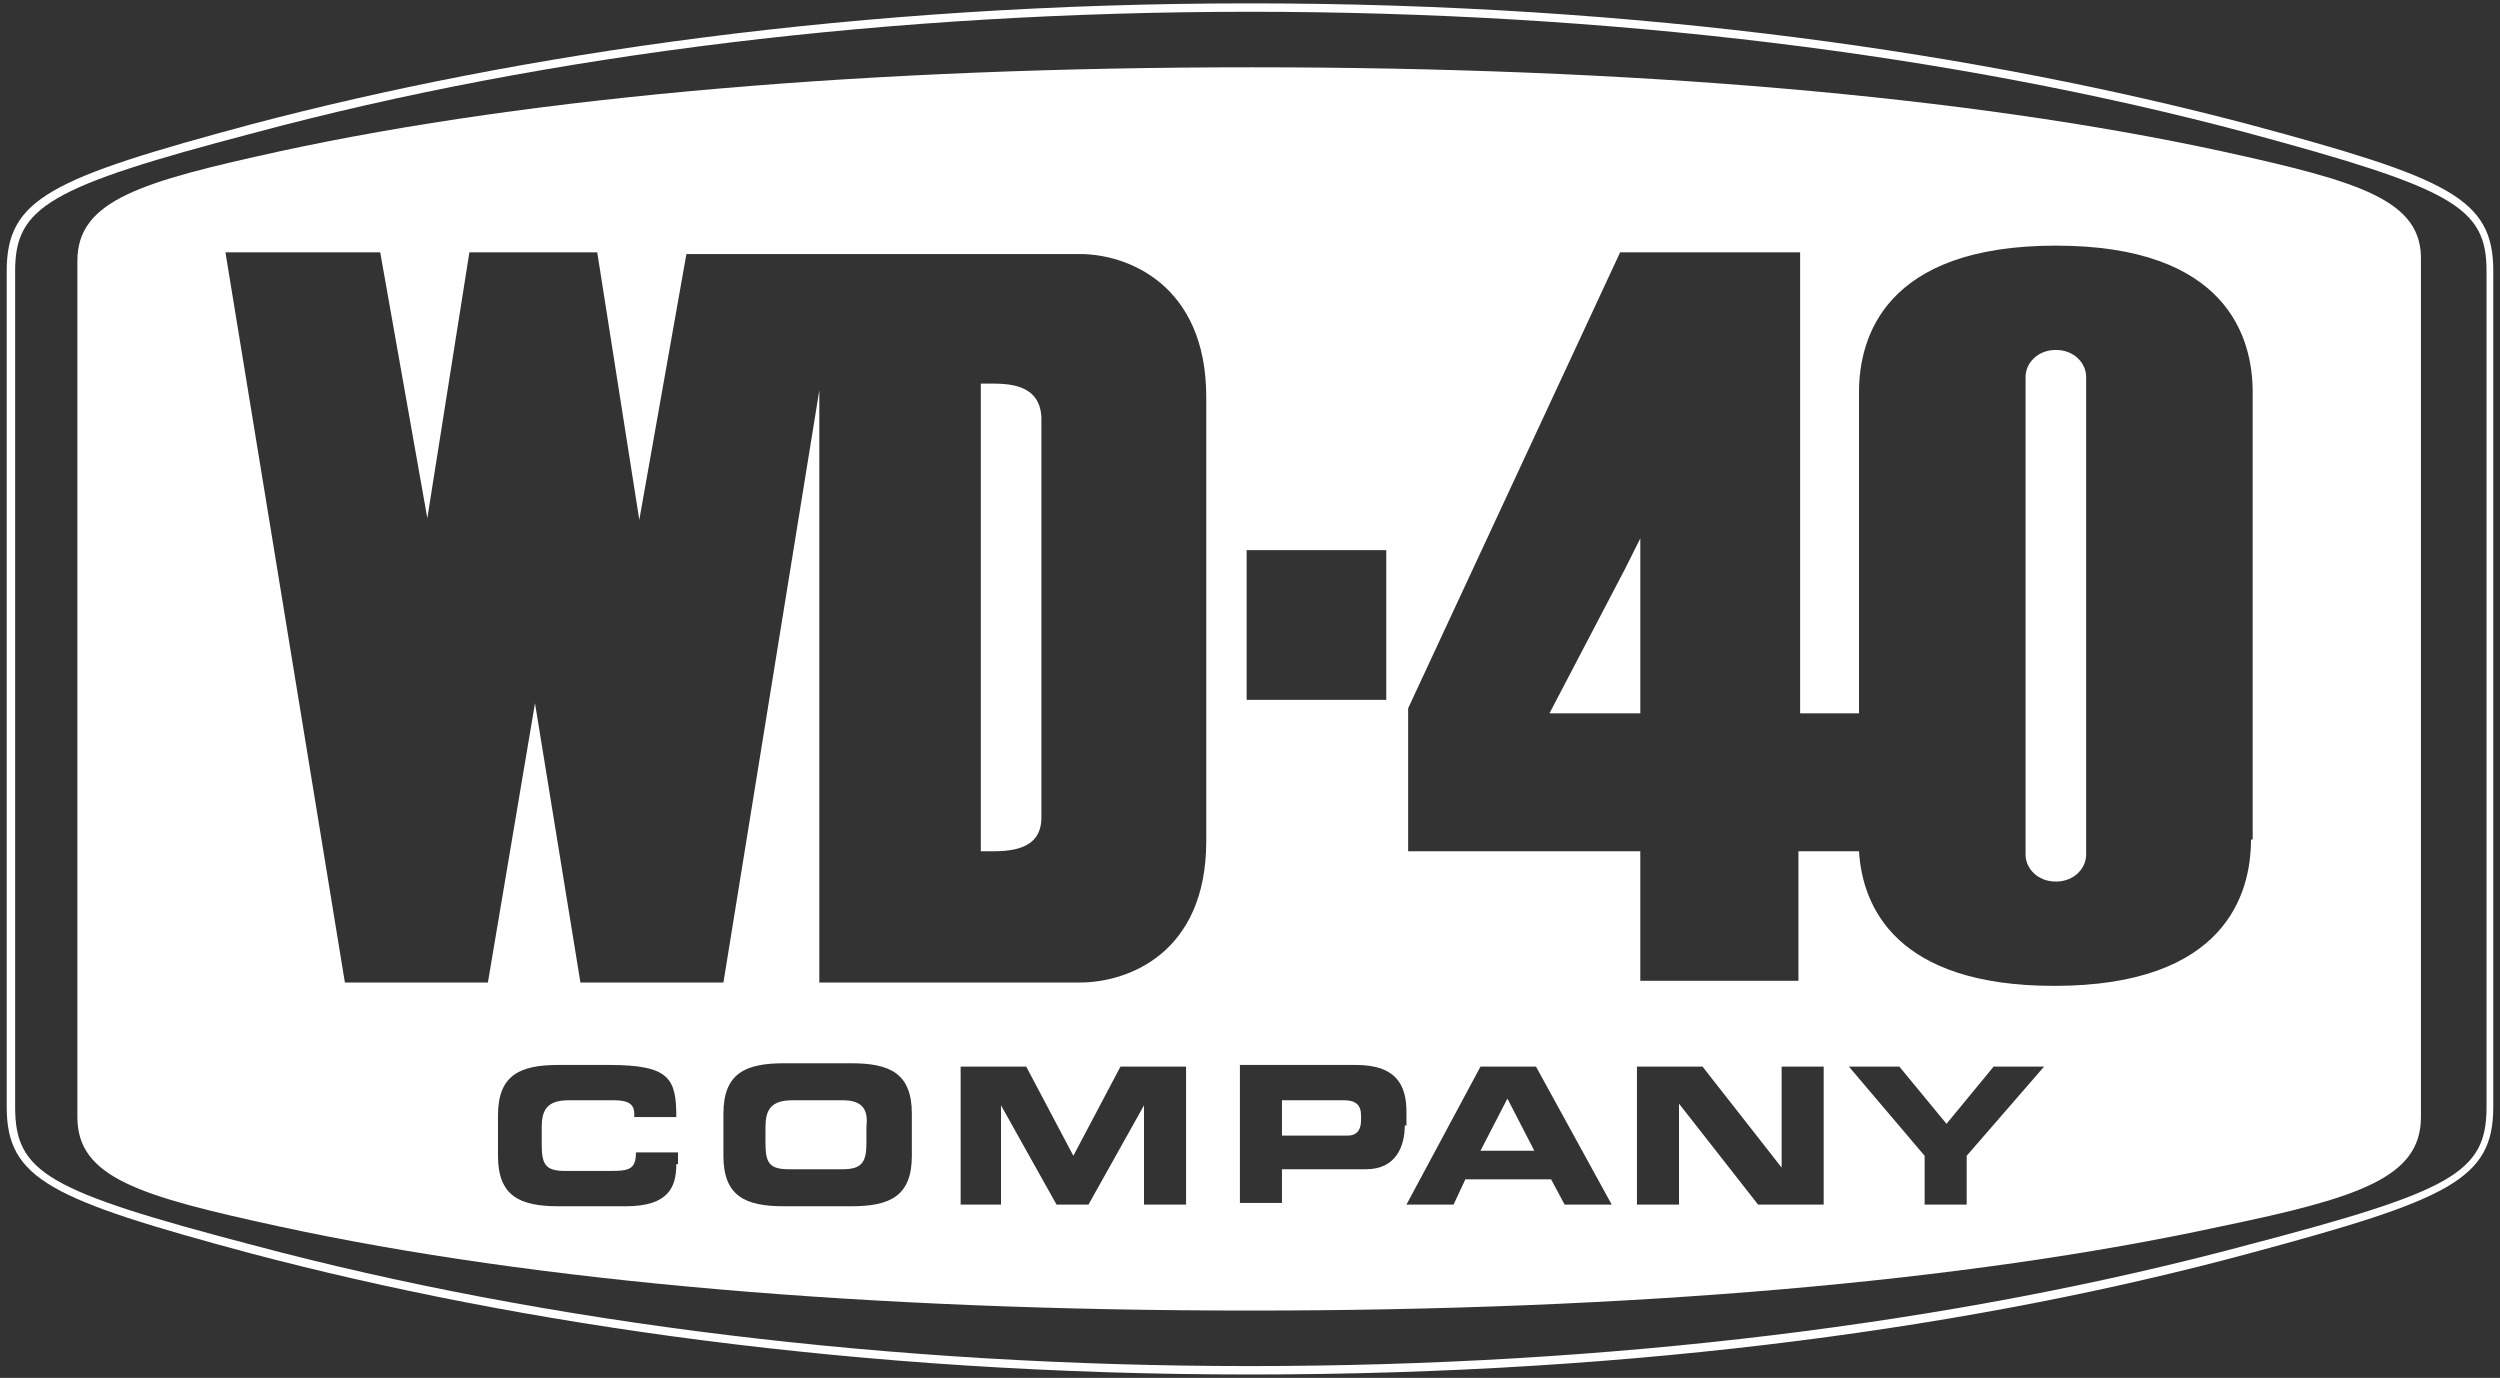
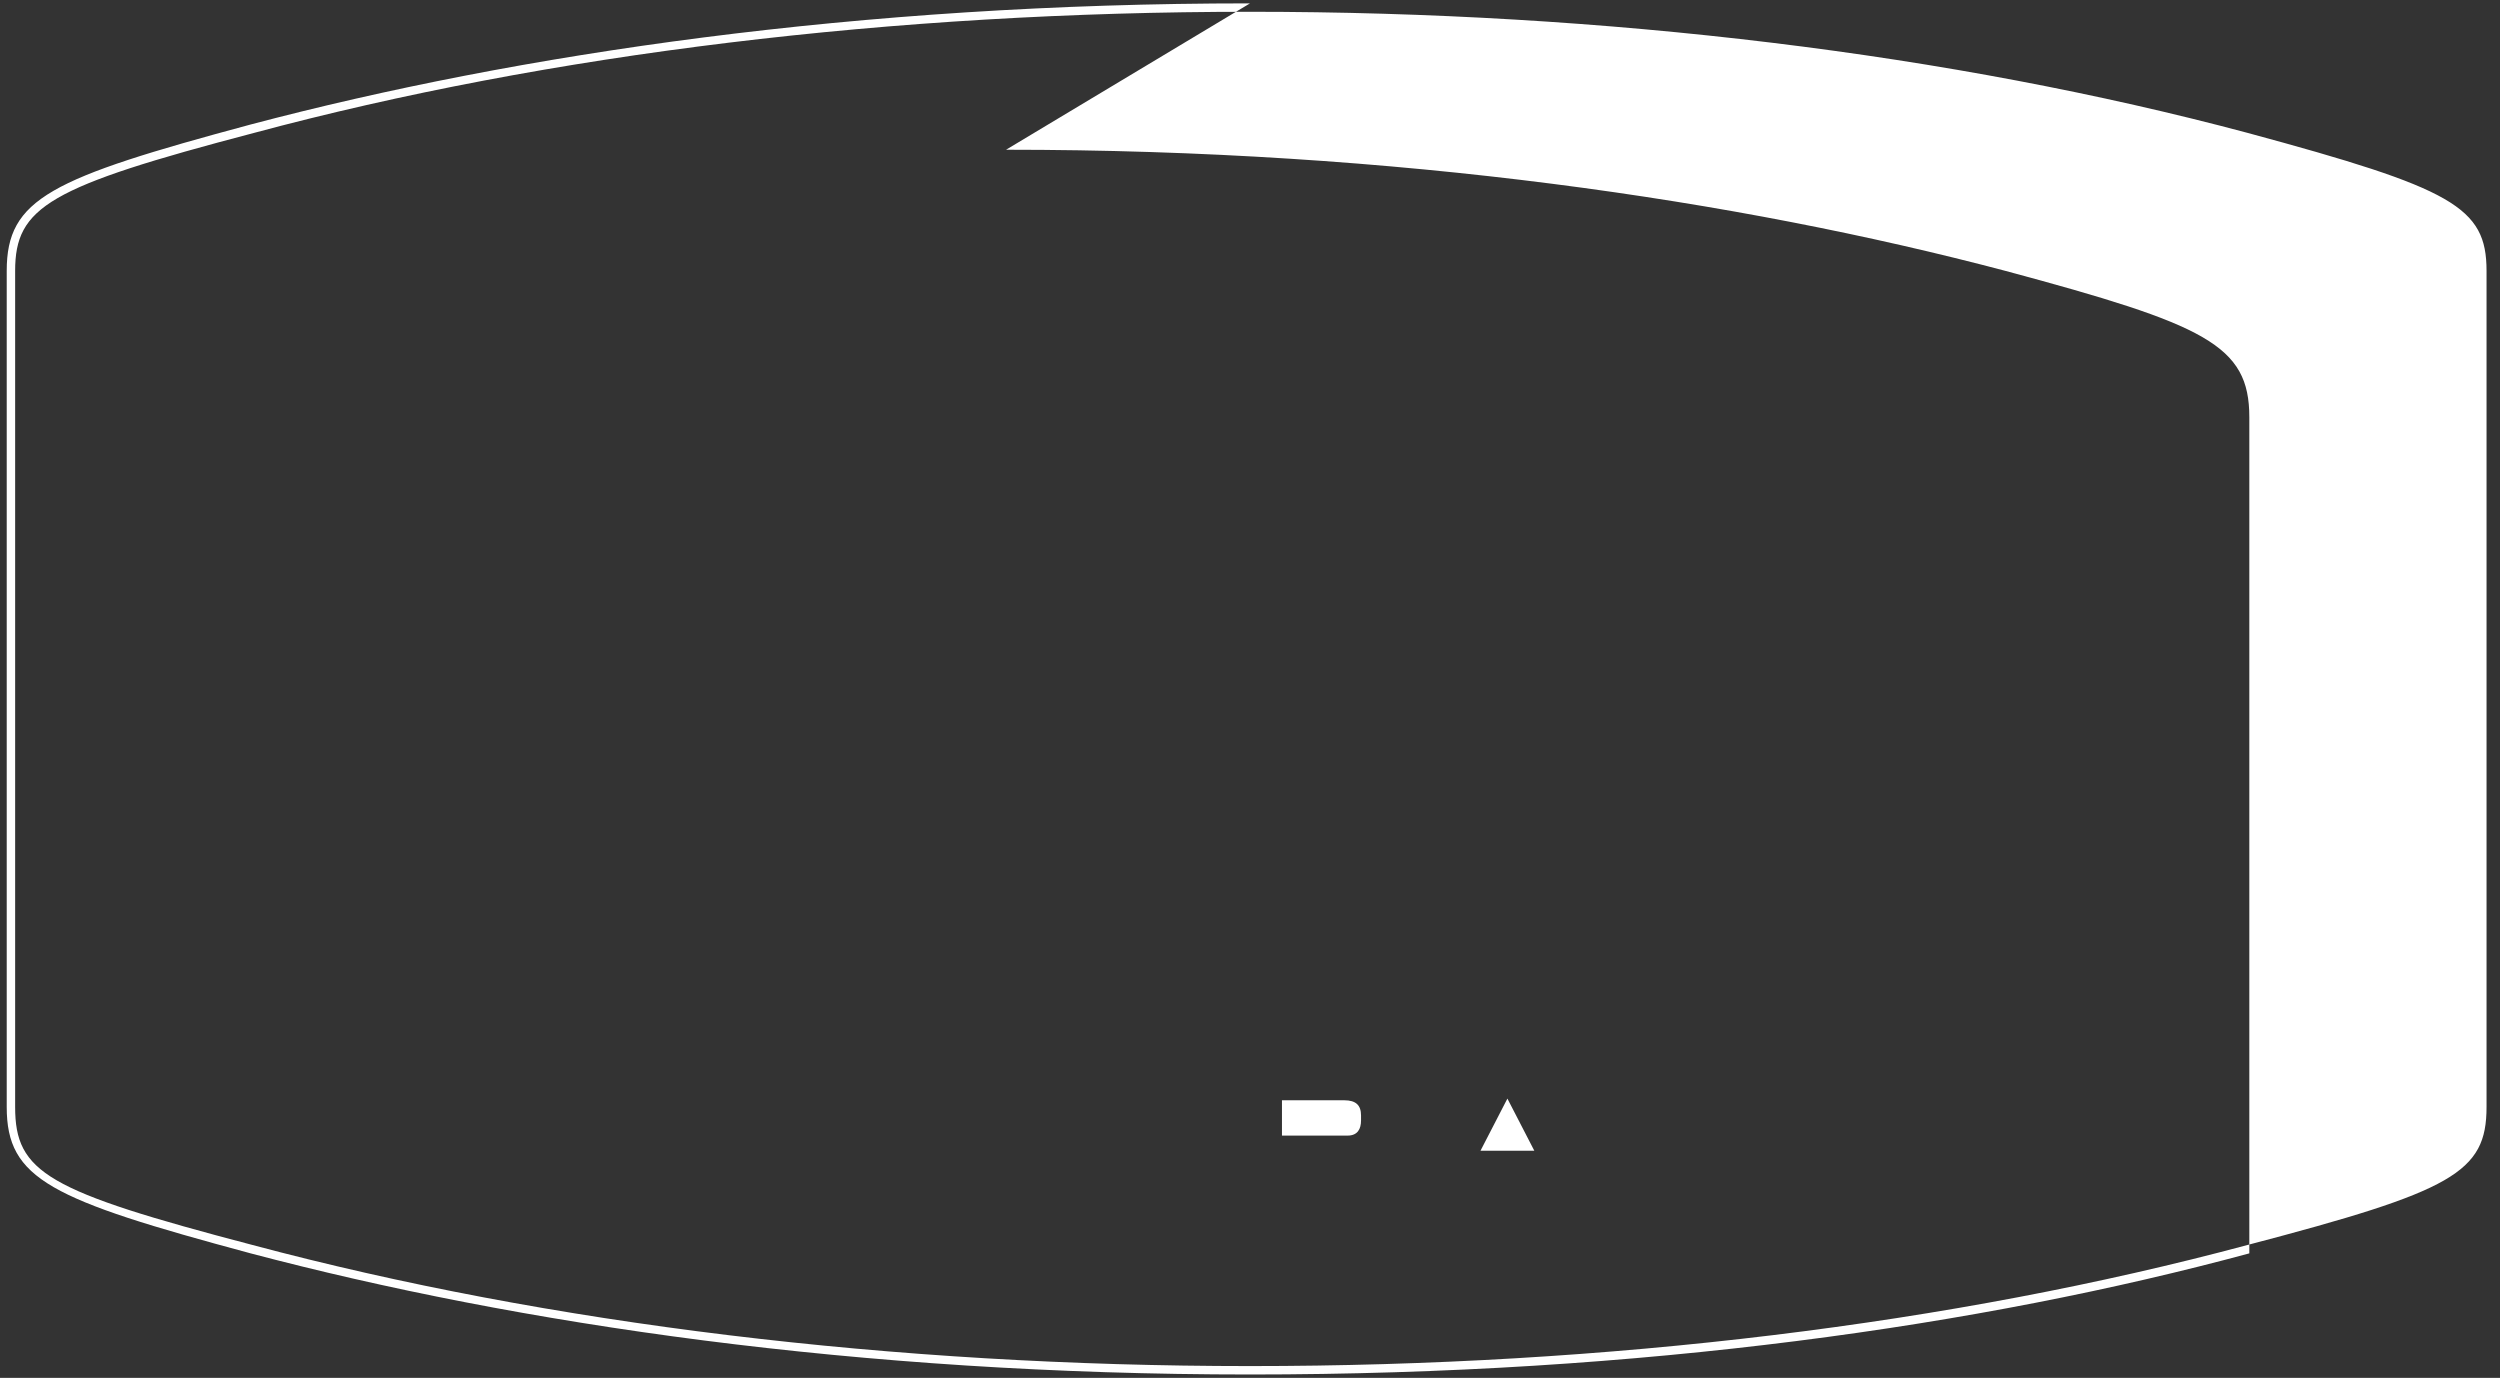
<svg xmlns="http://www.w3.org/2000/svg" enable-background="new 0 0 148.6 81.9" viewBox="0 0 148.6 81.9">
  <rect x="0" y="0" width="148.6" height="81.9" fill="#333333" stroke="none" />
  <g fill="#fff">
-     <path d="m74.3.7c21.2 0 41.7 2.5 59.3 7.2 12.2 3.3 14.2 4.4 14.2 8.2v49.7c0 3.9-2 5-14.2 8.2-17.5 4.7-38 7.2-59.3 7.2-21.2 0-41.7-2.5-59.3-7.2-12.2-3.2-14.1-4.3-14.1-8.2v-49.7c0-3.8 2-5 14.2-8.2 17.5-4.7 38-7.2 59.2-7.2m0-.5c-23.3 0-43.5 3-59.4 7.2-11.9 3.2-14.5 4.4-14.5 8.7v49.7c0 4.3 2.6 5.5 14.5 8.7 15.9 4.2 36.1 7.2 59.4 7.2s43.5-2.9 59.4-7.2c11.9-3.2 14.5-4.4 14.5-8.7v-49.7c0-4.3-2.6-5.5-14.5-8.7-15.9-4.2-36.1-7.2-59.4-7.2z" />
-     <path d="m58.8 22.8h-.5v27.8h.5c1.1 0 3.1 0 3.1-2v-23.8c-.1-2-2-2-3.1-2z" />
+     <path d="m74.3.7c21.2 0 41.7 2.5 59.3 7.2 12.2 3.3 14.2 4.4 14.2 8.2v49.7c0 3.9-2 5-14.2 8.2-17.5 4.7-38 7.2-59.3 7.2-21.2 0-41.7-2.5-59.3-7.2-12.2-3.2-14.1-4.3-14.1-8.2v-49.7c0-3.8 2-5 14.2-8.2 17.5-4.7 38-7.2 59.2-7.2m0-.5c-23.3 0-43.5 3-59.4 7.2-11.9 3.2-14.5 4.4-14.5 8.7v49.7c0 4.3 2.6 5.5 14.5 8.7 15.9 4.2 36.1 7.2 59.4 7.2s43.5-2.9 59.4-7.2v-49.7c0-4.3-2.6-5.5-14.5-8.7-15.9-4.2-36.1-7.2-59.4-7.2z" />
    <path d="m79.9 65.4h-3.7v2.1h3.9c.6 0 .8-.4.8-.9v-.3c0-.6-.3-.9-1-.9z" />
    <path d="m88 68.4h3.2l-1.6-3.1z" />
-     <path d="m50.1 65.4h-3c-1.3 0-1.6.6-1.6 1.6v.9c0 1.2.2 1.6 1.4 1.6h3.2c1.2 0 1.4-.5 1.4-1.6v-.9c.1-.9-.1-1.6-1.4-1.6z" />
-     <path d="m92.1 42.4h5.4v-10.4l-.9 1.8z" />
-     <path d="m132.1 9c-15.2-3.3-35.2-5-57.7-5s-42.6 1.7-57.8 5c-8.2 1.8-12 2.9-12 6.5v50.9c0 3.6 3.7 4.7 12 6.5 15.2 3.3 35.2 5 57.7 5s42.5-1.7 57.7-5c8.2-1.7 11.9-2.9 11.9-6.5v-50.9c.1-3.6-3.6-4.7-11.8-6.5zm-58 23.7h8.3v8.9h-8.3zm-33.9 36.5c0 1.4-.5 2.5-3 2.5h-4c-2.3 0-3.6-.6-3.6-3v-2.4c0-2.4 1.3-3 3.6-3h3c3.6 0 4 .8 4 3.1h-2.5v-.2c0-.6-.4-.8-1.2-.8h-2.7c-1.3 0-1.6.6-1.6 1.6v1c0 1.2.2 1.6 1.4 1.6h2.7c1.1 0 1.5-.1 1.5-1.1h2.5v.7zm14-.5c0 2.4-1.3 3-3.6 3h-4c-2.3 0-3.6-.6-3.6-3v-2.5c0-2.4 1.3-3 3.6-3h4c2.3 0 3.6.6 3.6 3zm16.3 2.9h-2.5v-5.9l-3.3 5.9h-1.9l-3.3-5.9v5.9h-2.4v-8.2h3.9l2.8 5.3 2.8-5.3h3.9zm1.2-21.6c0 6.7-4.7 8.4-7.5 8.4h-15.5v-35.2l-5.7 35.2h-8.5l-2.7-16.6-2.8 16.6h-8.5l-7.1-43.4h9.2l2.8 15.8 2.5-15.8h7.6l2.5 15.9 2.8-15.8h23.4c2.8 0 7.5 1.8 7.5 8.5zm11.8 16.9c0 1.2-.5 2.6-2.3 2.6h-5v2h-2.5v-8.2h6.9c2.4 0 3 1.2 3 2.8v.8zm9.5 4.7-.8-1.5h-5.1l-.7 1.5h-2.8l4.4-8.2h3.3l4.5 8.2zm15.4 0h-3.9l-4.7-6v6h-2.5v-8.2h3.9l4.7 6v-6h2.5zm8.5-2.9v2.9h-2.5v-2.9l-4.5-5.3h3l2.8 3.4 2.8-3.4h3zm16.9-18.8c0 3.2-1.5 8.7-11.7 8.7-9.4 0-11.4-4.7-11.6-8h-3.6v7.7h-9.4v-7.7h-13.8v-8.5l12.6-27.1h10.7v27.4h3.5v-19.1c0-3.2 1.5-8.7 11.7-8.7s11.7 5.5 11.7 8.7v26.6z" />
-     <path d="m122.2 20.8c-1.1 0-1.8.8-1.8 1.6v28.4c0 .8.7 1.6 1.8 1.6s1.8-.8 1.8-1.6v-28.4c0-.8-.7-1.6-1.8-1.6z" />
  </g>
</svg>